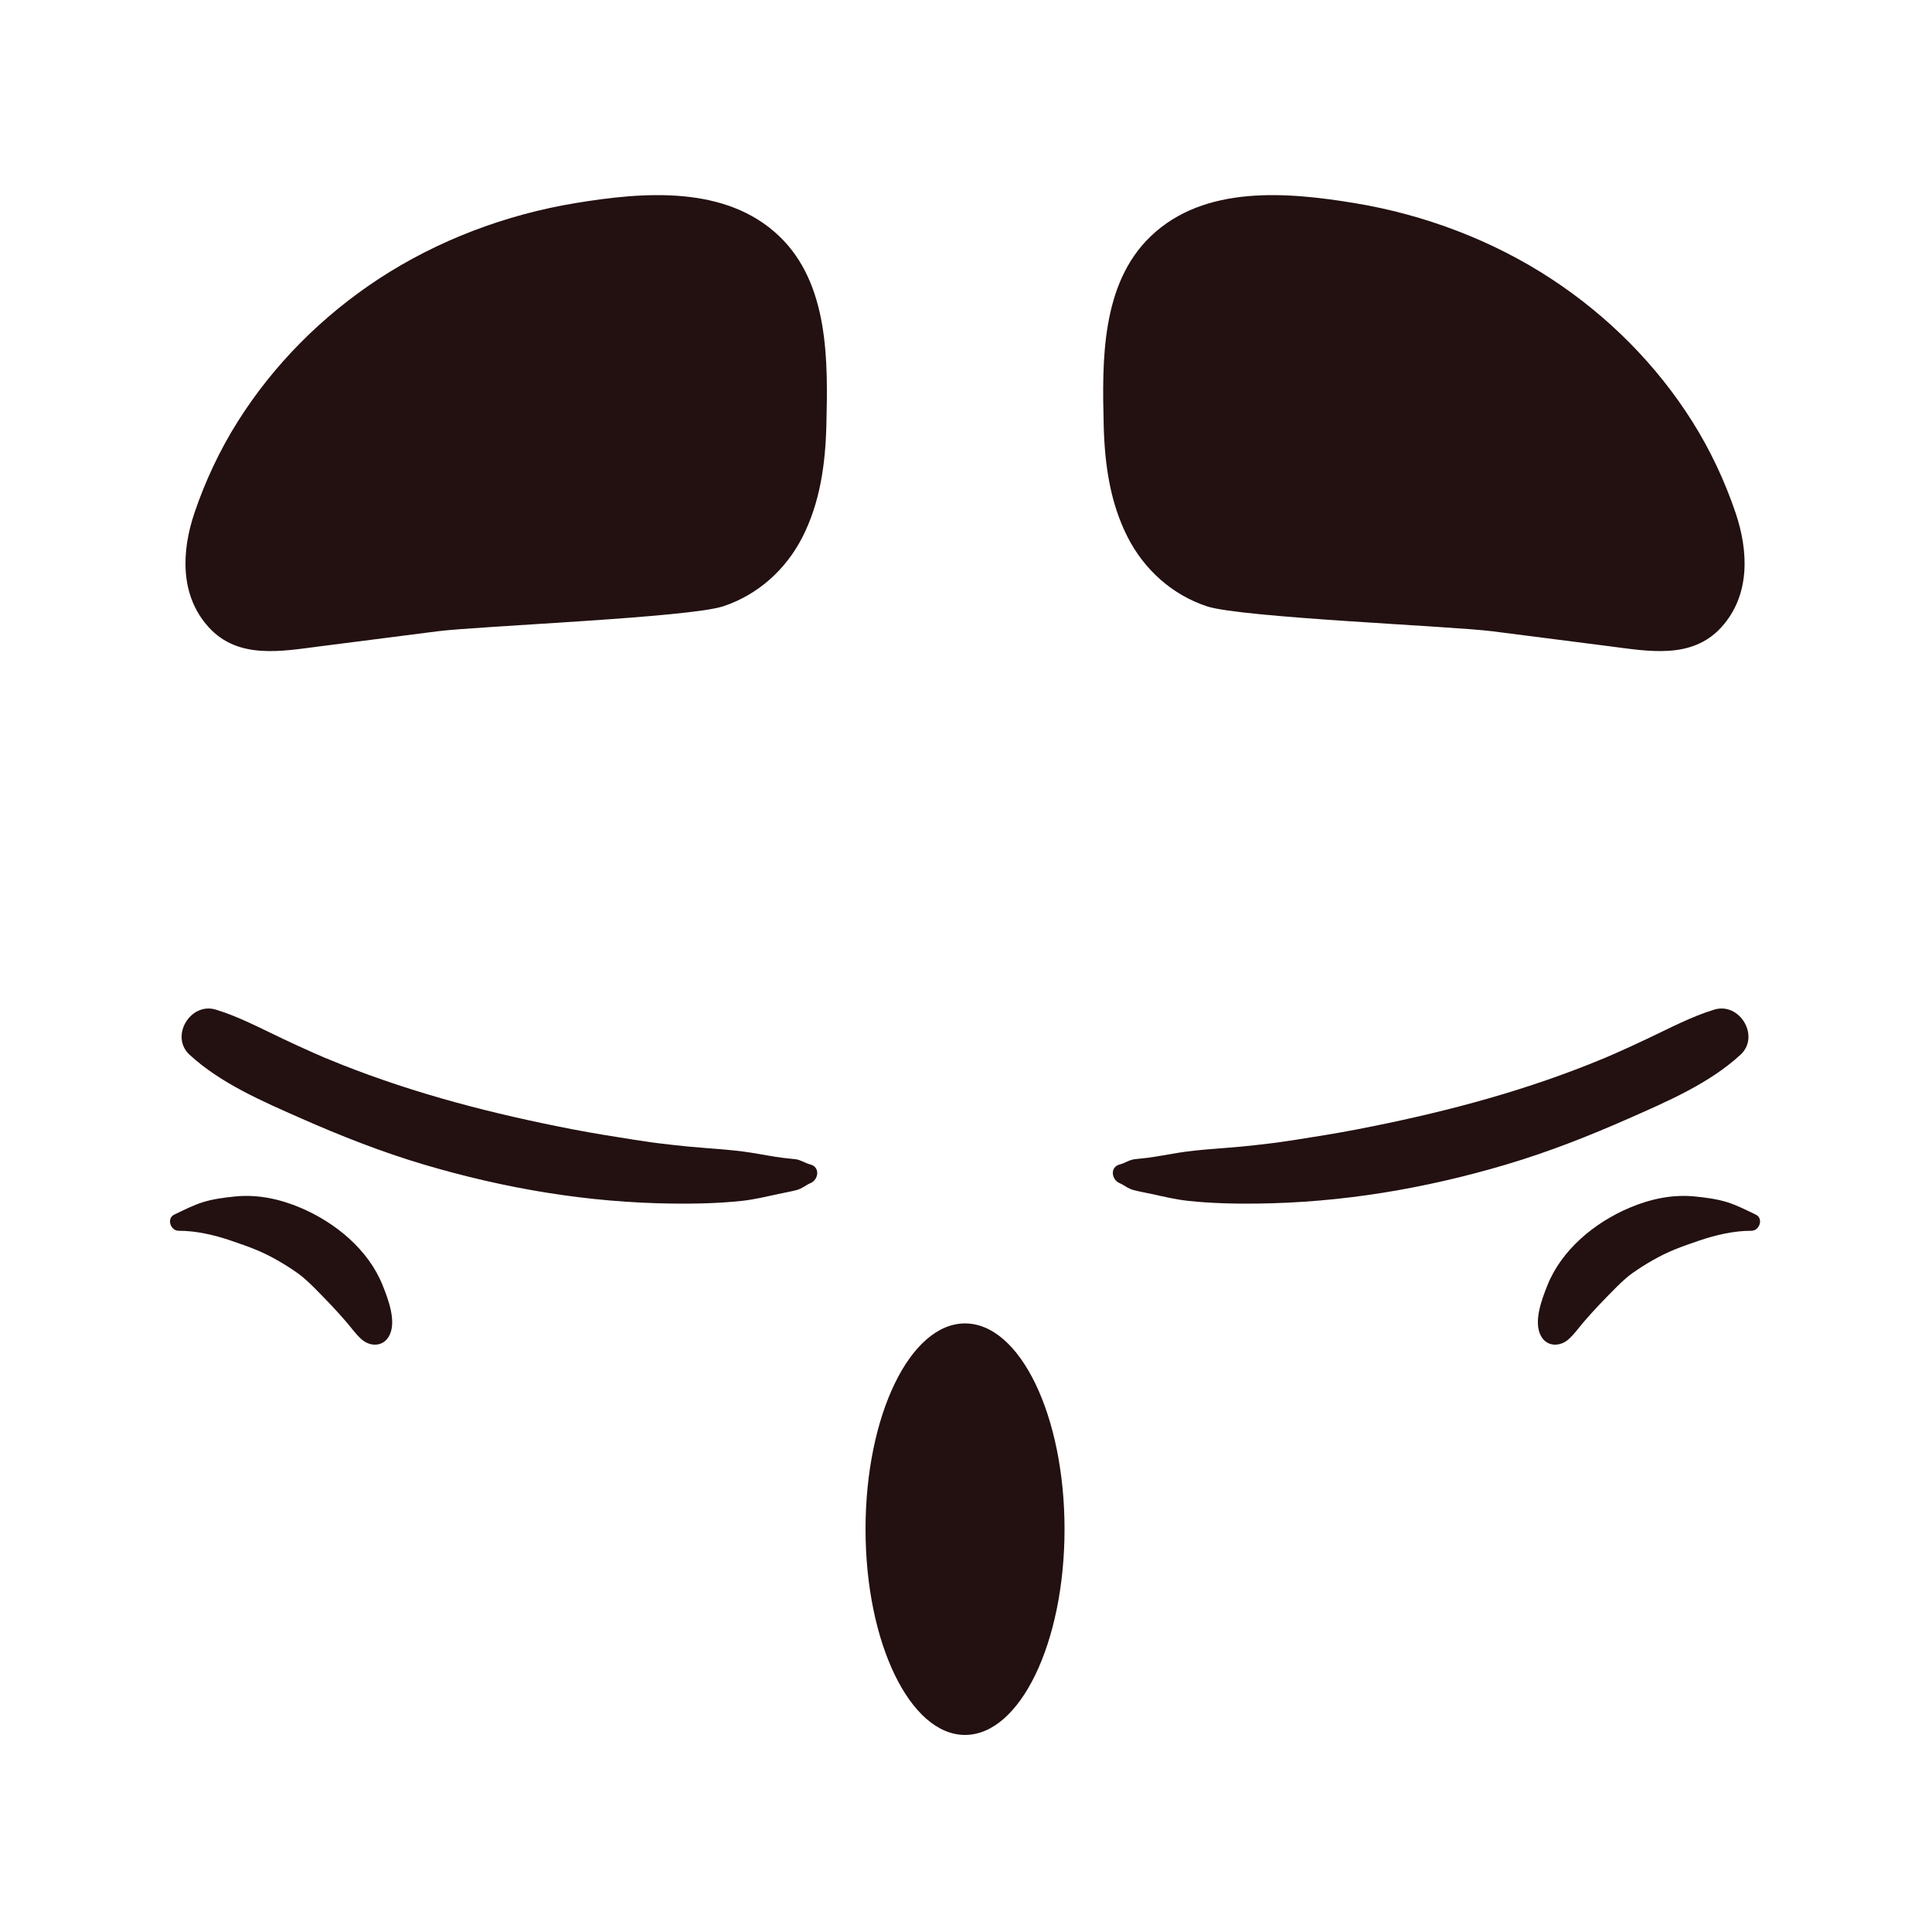
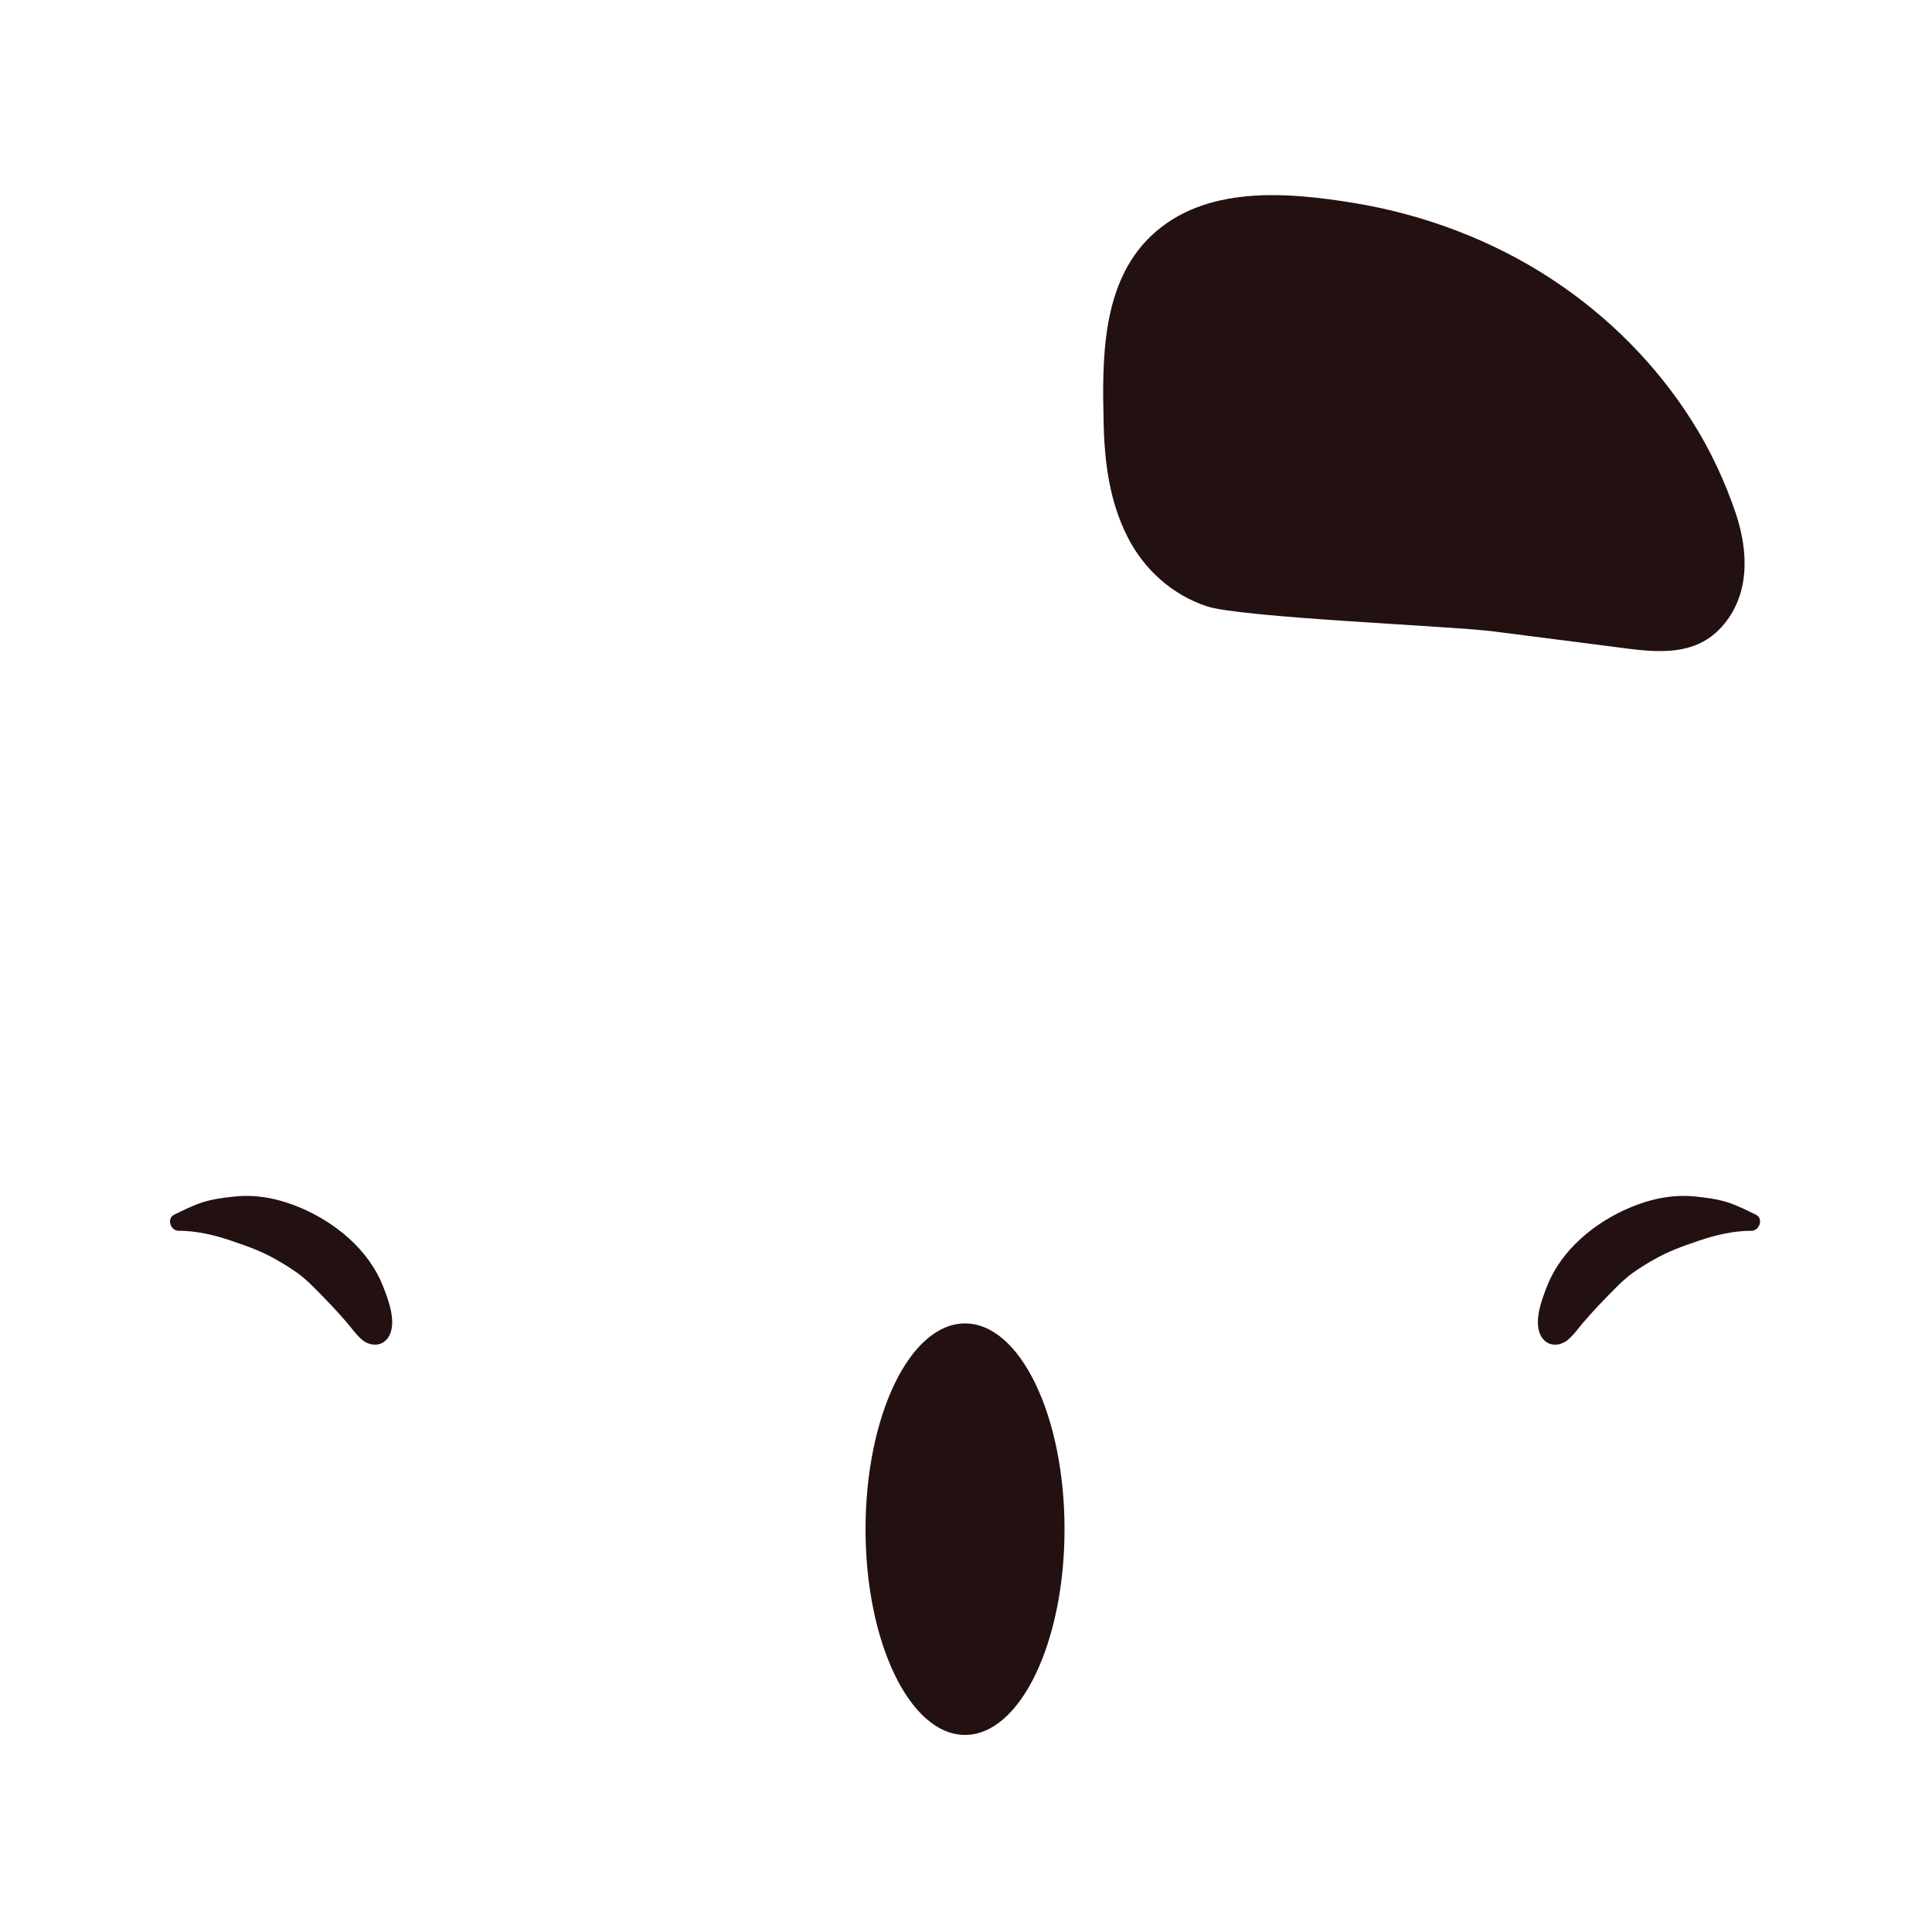
<svg xmlns="http://www.w3.org/2000/svg" width="1000" height="1000" viewBox="0 0 1000 1000" fill="none">
  <path d="M448 791.5C448 850.321 471.057 898 499.498 898C527.942 898 551 850.321 551 791.5C551 732.68 527.942 685 499.498 685C471.057 685 448 732.68 448 791.5Z" fill="#231011" />
-   <path d="M348.351 622.97C360.286 623.099 372.146 622.842 384.022 621.567C390.38 620.882 396.628 619.364 402.872 618.008C405.953 617.342 409.112 616.796 412.164 616.016C415.208 615.231 417.315 613.271 419.408 612.431C423.704 610.708 424.667 604.066 419.408 602.718C416.593 601.995 414.559 600.346 411.589 599.988C409.459 599.734 407.315 599.572 405.189 599.295C399.753 598.599 394.403 597.517 388.996 596.658C378.261 594.953 367.264 594.511 356.451 593.468C351.587 593 346.727 592.466 341.874 591.869C340.527 591.704 339.18 591.53 337.834 591.354C337.645 591.332 337.501 591.313 337.383 591.298C337.121 591.258 336.822 591.214 336.431 591.158C333.774 590.772 331.117 590.388 328.467 589.972C317.821 588.307 307.185 586.612 296.605 584.572C255.594 576.656 215.465 566.371 176.577 550.933C173.816 549.835 171.071 548.7 168.325 547.573C168.182 547.518 168.078 547.474 167.978 547.433C167.746 547.334 167.48 547.22 167.148 547.072C165.657 546.431 164.166 545.79 162.679 545.135C157.225 542.74 151.833 540.225 146.445 537.69C135.109 532.348 123.709 526.23 111.701 522.576C98.515 518.569 87.843 536.449 98.094 545.905C114.239 560.794 136.079 570.139 155.966 578.917C176.591 588.023 197.689 596.319 219.322 602.743C261.381 615.227 304.436 622.488 348.351 622.97Z" fill="#231011" />
  <path d="M92.473 637.049C101.442 637.013 110.891 639.205 119.38 642.095C129.247 645.452 135.376 647.63 143.724 652.397C147.291 654.433 150.807 656.663 154.153 659.044C154.478 659.274 155.451 660.019 155.758 660.246C156.235 660.639 156.718 661.029 157.188 661.433C158.977 662.965 160.704 664.571 162.368 666.244C168.209 672.128 174.19 678.279 179.562 684.588C181.88 687.304 183.98 690.346 186.986 693.091C191.296 697.034 198.014 697.32 201.256 691.759C205.552 684.392 200.912 672.432 198.047 665.254C190.679 646.791 173.518 632.746 155.554 625.138C144.815 620.59 133.361 618.108 121.676 619.295C116.175 619.855 110.452 620.575 105.143 622.208C100.082 623.769 95.002 626.403 90.214 628.677C86.078 630.644 88.259 637.068 92.473 637.049Z" fill="#231011" />
-   <path d="M403.352 122.266C375.594 95.702 332.934 99.359 298.032 105.094C261.955 111.021 226.455 124.358 195.878 144.446C166.666 163.641 141.59 188.76 122.965 218.349C113.732 233.02 106.263 248.939 100.694 265.348C93.915 285.33 92.985 308.137 108.06 324.694C123.282 341.409 145.72 337.084 165.518 334.554L226.488 326.749C247.699 324.034 356.563 319.703 374.354 313.81C392.303 307.861 406.773 294.818 415.327 278.033C424.519 260 427.235 240.047 427.73 220.025C428.545 187.008 429.169 146.974 403.352 122.266Z" fill="#231011" />
-   <path d="M887.3 522.577C875.291 526.231 863.888 532.35 852.551 537.687C847.167 540.225 841.776 542.741 836.321 545.135C834.834 545.788 833.343 546.428 831.852 547.073C831.52 547.217 831.254 547.335 831.022 547.434C830.922 547.474 830.819 547.515 830.675 547.574C827.926 548.698 825.183 549.836 822.424 550.93C783.534 566.371 743.406 576.652 702.395 584.569C691.815 586.613 681.18 588.308 670.533 589.972C667.883 590.385 665.226 590.772 662.569 591.155C662.177 591.214 661.879 591.258 661.617 591.295C661.499 591.309 661.351 591.327 661.167 591.353C659.82 591.53 658.473 591.7 657.122 591.866C652.273 592.466 647.413 593 642.549 593.468C631.736 594.51 620.739 594.949 610.004 596.654C604.597 597.516 599.246 598.596 593.811 599.296C591.685 599.572 589.541 599.731 587.412 599.988C584.441 600.345 582.408 601.996 579.592 602.718C574.333 604.062 575.297 610.704 579.592 612.428C581.684 613.268 583.791 615.231 586.836 616.012C589.888 616.797 593.046 617.338 596.128 618.008C602.372 619.364 608.62 620.881 614.979 621.563C626.854 622.841 638.715 623.099 650.649 622.97C694.564 622.487 737.62 615.228 779.678 602.74C801.311 596.319 822.409 588.024 843.033 578.918C862.917 570.136 884.761 560.795 900.906 545.905C911.157 536.449 900.485 518.565 887.3 522.577Z" fill="#231011" />
  <path d="M908.785 628.677C903.994 626.399 898.918 623.765 893.854 622.207C888.545 620.572 882.826 619.856 877.325 619.295C865.639 618.108 854.186 620.59 843.446 625.138C825.479 632.742 808.318 646.791 800.951 665.254C798.085 672.432 793.449 684.388 797.745 691.759C800.987 697.32 807.701 697.034 812.015 693.091C815.021 690.342 817.121 687.304 819.435 684.588C824.81 678.278 830.788 672.124 836.633 666.245C838.296 664.571 840.023 662.961 841.813 661.429C842.282 661.028 842.763 660.636 843.243 660.242C843.55 660.02 844.519 659.274 844.843 659.04C848.193 656.659 851.709 654.43 855.277 652.397C863.62 647.629 869.75 645.452 879.62 642.091C888.109 639.205 897.558 637.012 906.526 637.05C910.741 637.065 912.923 630.643 908.785 628.677Z" fill="#231011" />
  <path d="M876.034 218.348C857.409 188.76 832.338 163.639 803.121 144.446C772.548 124.357 737.044 111.019 700.972 105.092C666.065 99.361 623.41 95.7 595.652 122.264C569.831 146.972 570.455 187.007 571.27 220.024C571.769 240.047 574.481 260 583.673 278.033C592.228 294.821 606.697 307.861 624.647 313.809C642.437 319.703 751.303 324.034 772.515 326.753L833.482 334.554C853.28 337.085 875.72 341.409 890.939 324.694C906.018 308.137 905.083 285.33 898.304 265.348C892.736 248.942 885.271 233.019 876.034 218.348Z" fill="#231011" />
</svg>